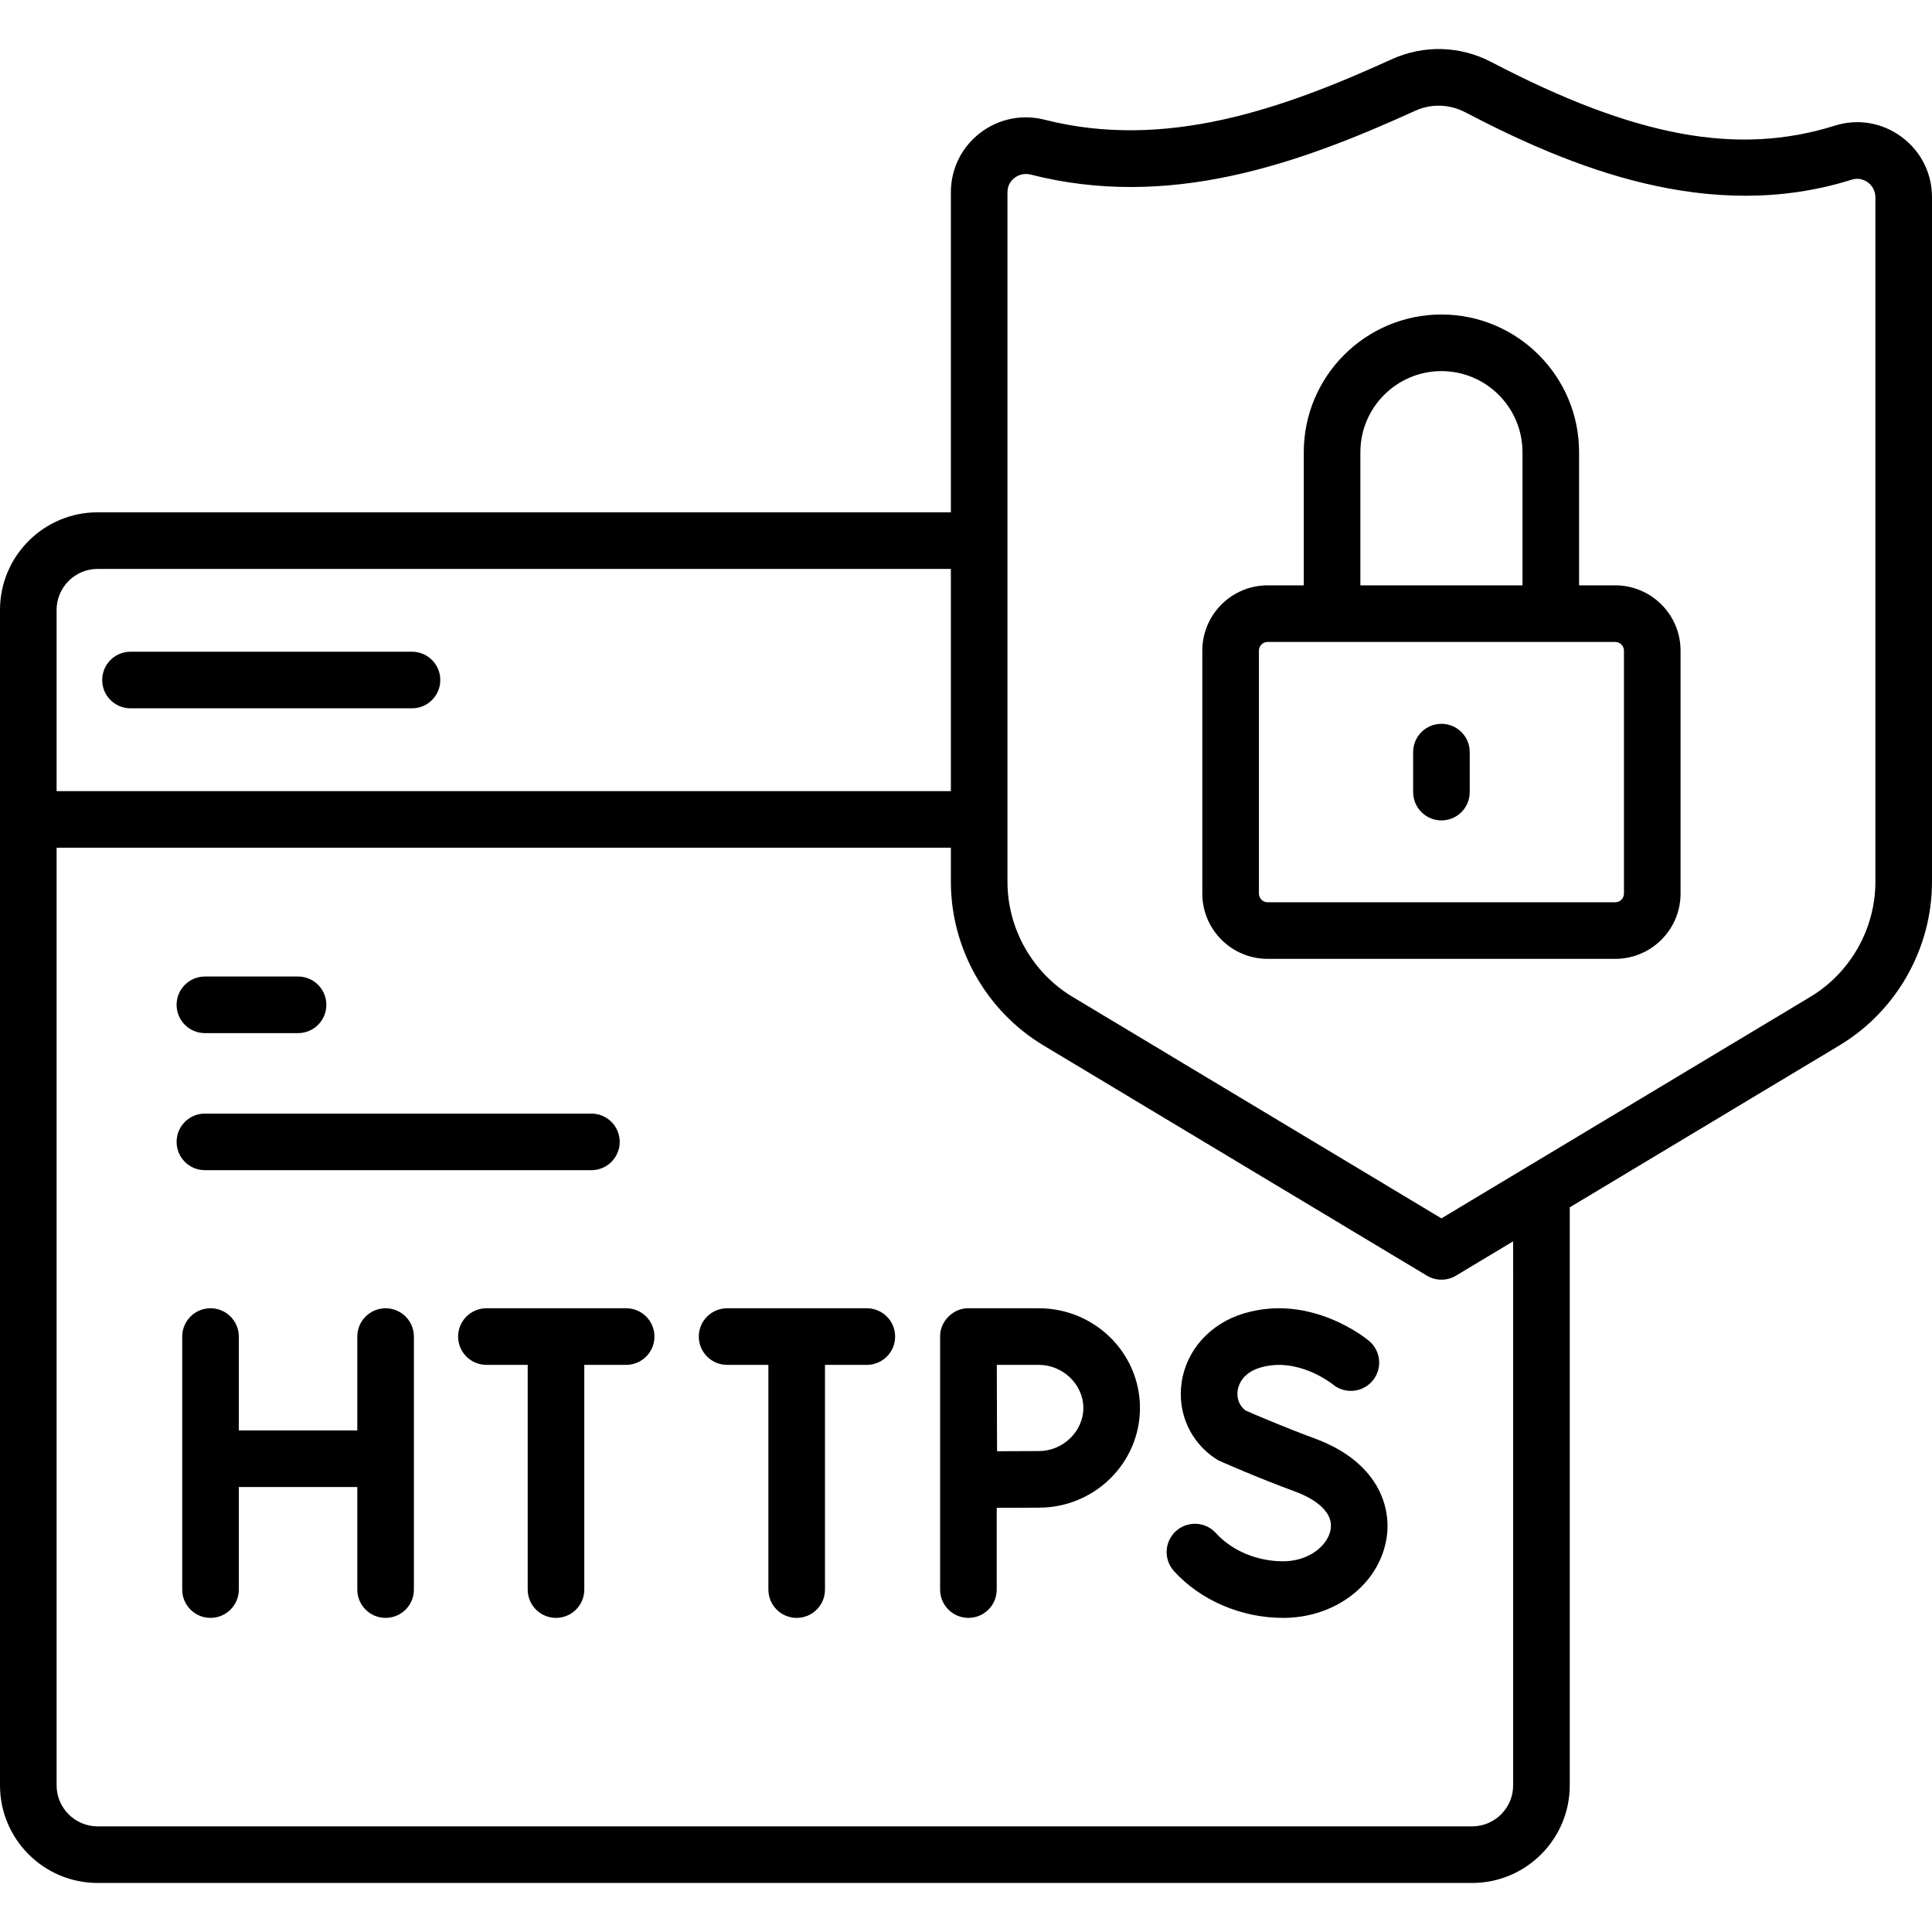
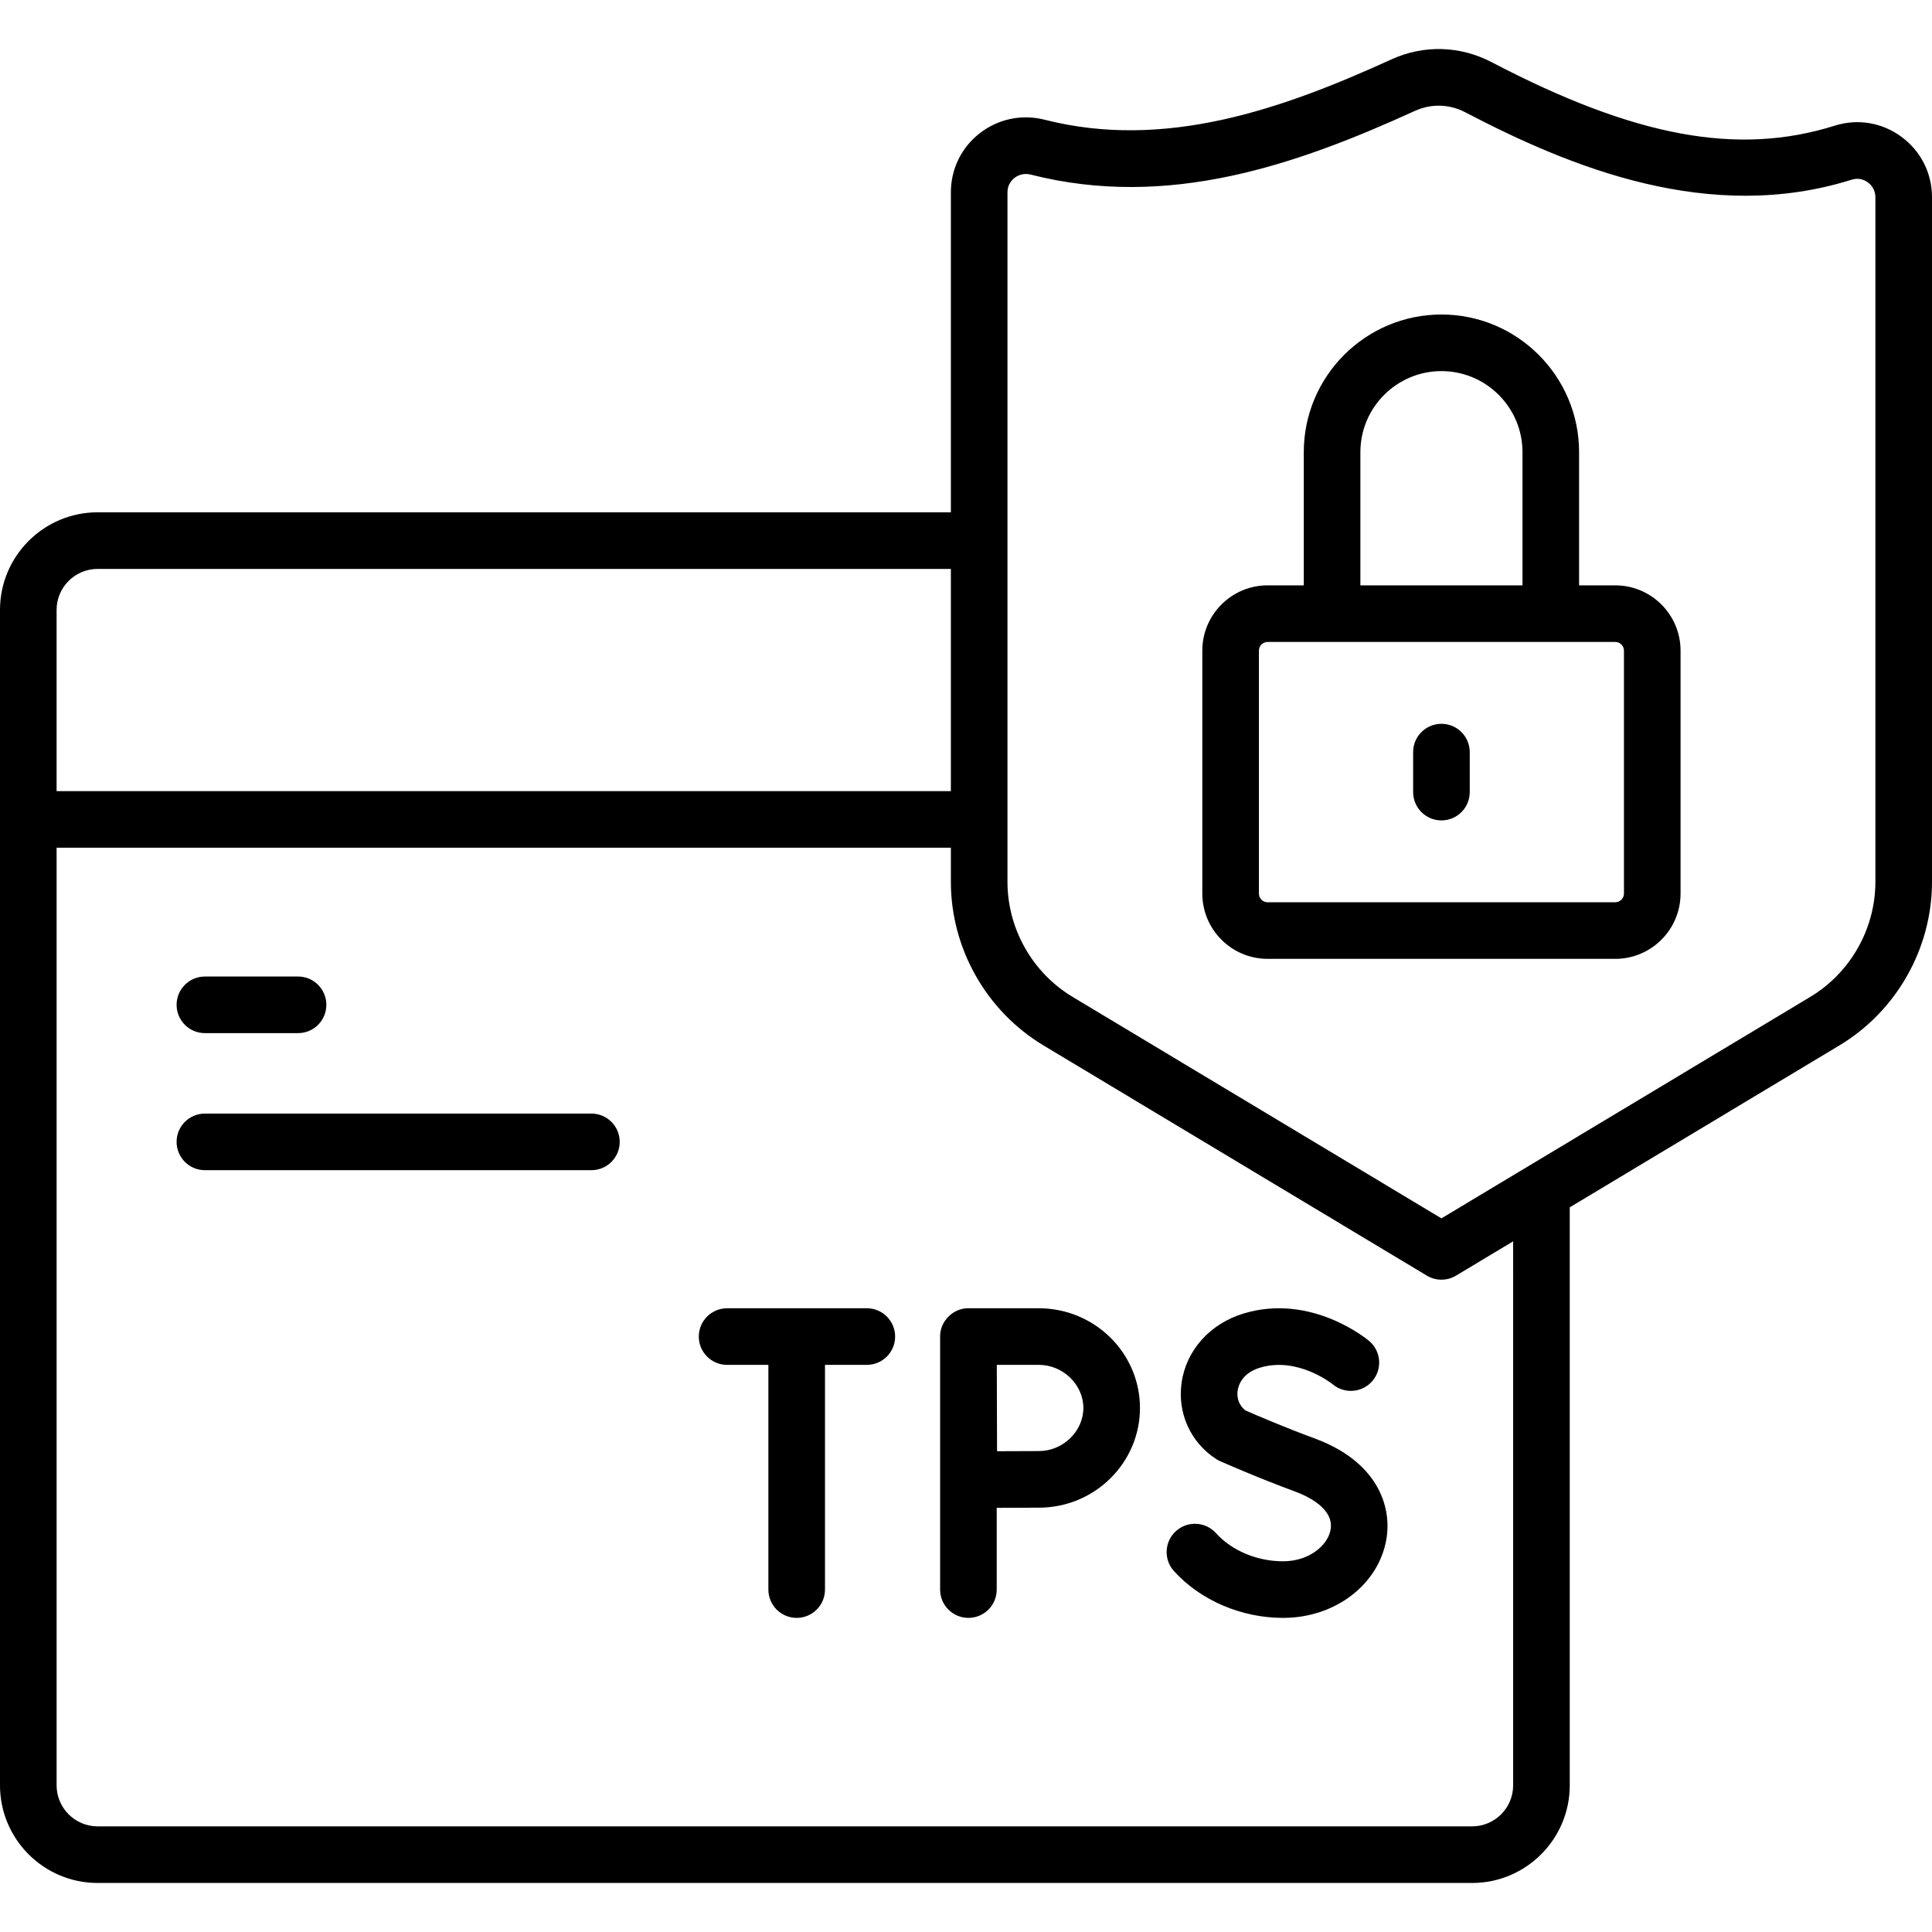
<svg xmlns="http://www.w3.org/2000/svg" id="Capa_1" enable-background="new 0 0 512 512" viewBox="0 0 512 512">
  <g>
    <path d="m503.873 36.234c-5.139-3.771-11.565-4.841-17.634-2.933-25.704 8.079-52.921 3.043-91.004-16.851-8.306-4.34-17.948-4.604-26.454-.728-28.811 13.136-59.891 24.165-91.934 16.008-6.029-1.534-12.299-.232-17.198 3.576-4.866 3.782-7.657 9.488-7.657 15.656v84.806h-226.122c-14.265 0-25.87 11.605-25.87 25.87v311.497c0 14.265 11.605 25.87 25.87 25.87h364.26c14.265 0 25.87-11.605 25.87-25.87v-153.179l71.474-42.919c15.128-9.084 24.526-25.688 24.526-43.335v-181.426c0-6.404-2.962-12.25-8.127-16.042zm-478.003 114.534h226.121v58.891h-236.991v-48.021c0-5.994 4.876-10.87 10.87-10.87zm375.13 322.367c0 5.994-4.876 10.87-10.87 10.87h-364.26c-5.994 0-10.87-4.876-10.87-10.87v-248.477h236.991v9.044c0 17.646 9.398 34.251 24.526 43.335l101.618 61.02c1.188.714 2.524 1.07 3.861 1.07s2.673-.356 3.861-1.07l15.143-9.094zm96-239.433c0 12.41-6.609 24.087-17.248 30.476l-97.757 58.701-97.757-58.701c-10.639-6.389-17.248-18.065-17.248-30.476v-182.74c0-2.059 1.167-3.272 1.863-3.813.879-.684 1.941-1.041 3.033-1.041.418 0 .841.052 1.259.159 36.543 9.304 70.55-2.622 101.857-16.895 4.267-1.943 9.109-1.808 13.287.374 27.863 14.556 64.688 29.734 102.448 17.865 2-.629 3.528.179 4.26.716 1.273.934 2.003 2.373 2.003 3.949z" />
    <path d="m428.065 155.125h-9.59v-35.298c0-20.115-16.365-36.479-36.479-36.479s-36.479 16.364-36.479 36.479v35.298h-9.59c-9.54 0-17.3 7.761-17.3 17.3v64.381c0 9.539 7.761 17.3 17.3 17.3h92.139c9.54 0 17.3-7.761 17.3-17.3v-64.381c-.001-9.539-7.762-17.3-17.301-17.3zm-67.549-35.298c0-11.844 9.636-21.479 21.479-21.479s21.479 9.636 21.479 21.479v35.298h-42.959v-35.298zm69.849 116.979c0 1.269-1.032 2.3-2.3 2.3h-92.139c-1.269 0-2.3-1.031-2.3-2.3v-64.381c0-1.269 1.032-2.3 2.3-2.3h92.139c1.269 0 2.3 1.031 2.3 2.3z" />
    <path d="m381.996 191.817c-4.142 0-7.5 3.357-7.5 7.5v10.598c0 4.143 3.358 7.5 7.5 7.5s7.5-3.357 7.5-7.5v-10.598c0-4.143-3.358-7.5-7.5-7.5z" />
-     <path d="m34.578 187.712h74.605c4.142 0 7.5-3.357 7.5-7.5s-3.358-7.5-7.5-7.5h-74.605c-4.142 0-7.5 3.357-7.5 7.5s3.358 7.5 7.5 7.5z" />
    <path d="m54.301 273.789h24.687c4.142 0 7.5-3.357 7.5-7.5s-3.358-7.5-7.5-7.5h-24.687c-4.142 0-7.5 3.357-7.5 7.5s3.358 7.5 7.5 7.5z" />
    <path d="m54.301 310.11h102.429c4.142 0 7.5-3.357 7.5-7.5s-3.358-7.5-7.5-7.5h-102.429c-4.142 0-7.5 3.357-7.5 7.5s3.358 7.5 7.5 7.5z" />
-     <path d="m102.188 346.704c-4.142 0-7.5 3.357-7.5 7.5v24.876h-31.4v-24.876c0-4.143-3.358-7.5-7.5-7.5s-7.5 3.357-7.5 7.5v67.052c0 4.143 3.358 7.5 7.5 7.5s7.5-3.357 7.5-7.5v-27.176h31.401v27.176c0 4.143 3.358 7.5 7.5 7.5s7.5-3.357 7.5-7.5v-67.052c-.001-4.142-3.358-7.5-7.501-7.5z" />
    <path d="m348.454 381.223c-8.375-3.09-16.163-6.457-18.404-7.44-1.595-1.238-2.361-3.167-2.062-5.253.194-1.351 1.162-4.647 5.952-6.09 9.93-2.995 19.038 4.243 19.265 4.428 3.172 2.634 7.877 2.215 10.533-.944 2.665-3.171 2.255-7.902-.916-10.567-.619-.52-15.342-12.664-33.209-7.279-8.924 2.688-15.236 9.709-16.473 18.321-1.157 8.061 2.335 15.813 9.115 20.233.332.217.68.406 1.041.567.387.173 9.595 4.271 19.967 8.097 3.148 1.161 10.361 4.471 9.354 10.111-.733 4.104-5.639 8.35-12.581 8.35-6.909 0-13.566-2.795-17.809-7.476-2.781-3.069-7.523-3.303-10.594-.521-3.069 2.782-3.302 7.525-.521 10.594 7.038 7.767 17.851 12.403 28.923 12.403 13.703 0 25.204-8.711 27.347-20.714 1.608-8.998-2.521-20.768-18.928-26.82z" />
-     <path d="m165.936 346.704h-37.03c-4.142 0-7.5 3.357-7.5 7.5s3.358 7.5 7.5 7.5h10.94v59.552c0 4.143 3.358 7.5 7.5 7.5s7.5-3.357 7.5-7.5v-59.552h11.09c4.142 0 7.5-3.357 7.5-7.5s-3.358-7.5-7.5-7.5z" />
    <path d="m229.72 346.704h-37.03c-4.142 0-7.5 3.357-7.5 7.5s3.358 7.5 7.5 7.5h10.94v59.552c0 4.143 3.358 7.5 7.5 7.5s7.5-3.357 7.5-7.5v-59.552h11.089c4.142 0 7.5-3.357 7.5-7.5s-3.357-7.5-7.499-7.5z" />
    <path d="m275.31 346.704h-18.67c-4.032-.08-7.569 3.477-7.5 7.5v67.052c0 4.143 3.358 7.5 7.5 7.5s7.5-3.357 7.5-7.5v-21.666c3.974-.021 8.588-.042 11.17-.042 14.774 0 26.793-11.853 26.793-26.422s-12.02-26.422-26.793-26.422zm0 37.844c-2.563 0-7.121.021-11.082.041-.021-4.086-.054-18.612-.065-22.885h11.147c6.393 0 11.793 5.23 11.793 11.422s-5.401 11.422-11.793 11.422z" />
  </g>
  <g />
  <g />
  <g />
  <g />
  <g />
  <g />
  <g />
  <g />
  <g />
  <g />
  <g />
  <g />
  <g />
  <g />
  <g />
</svg>